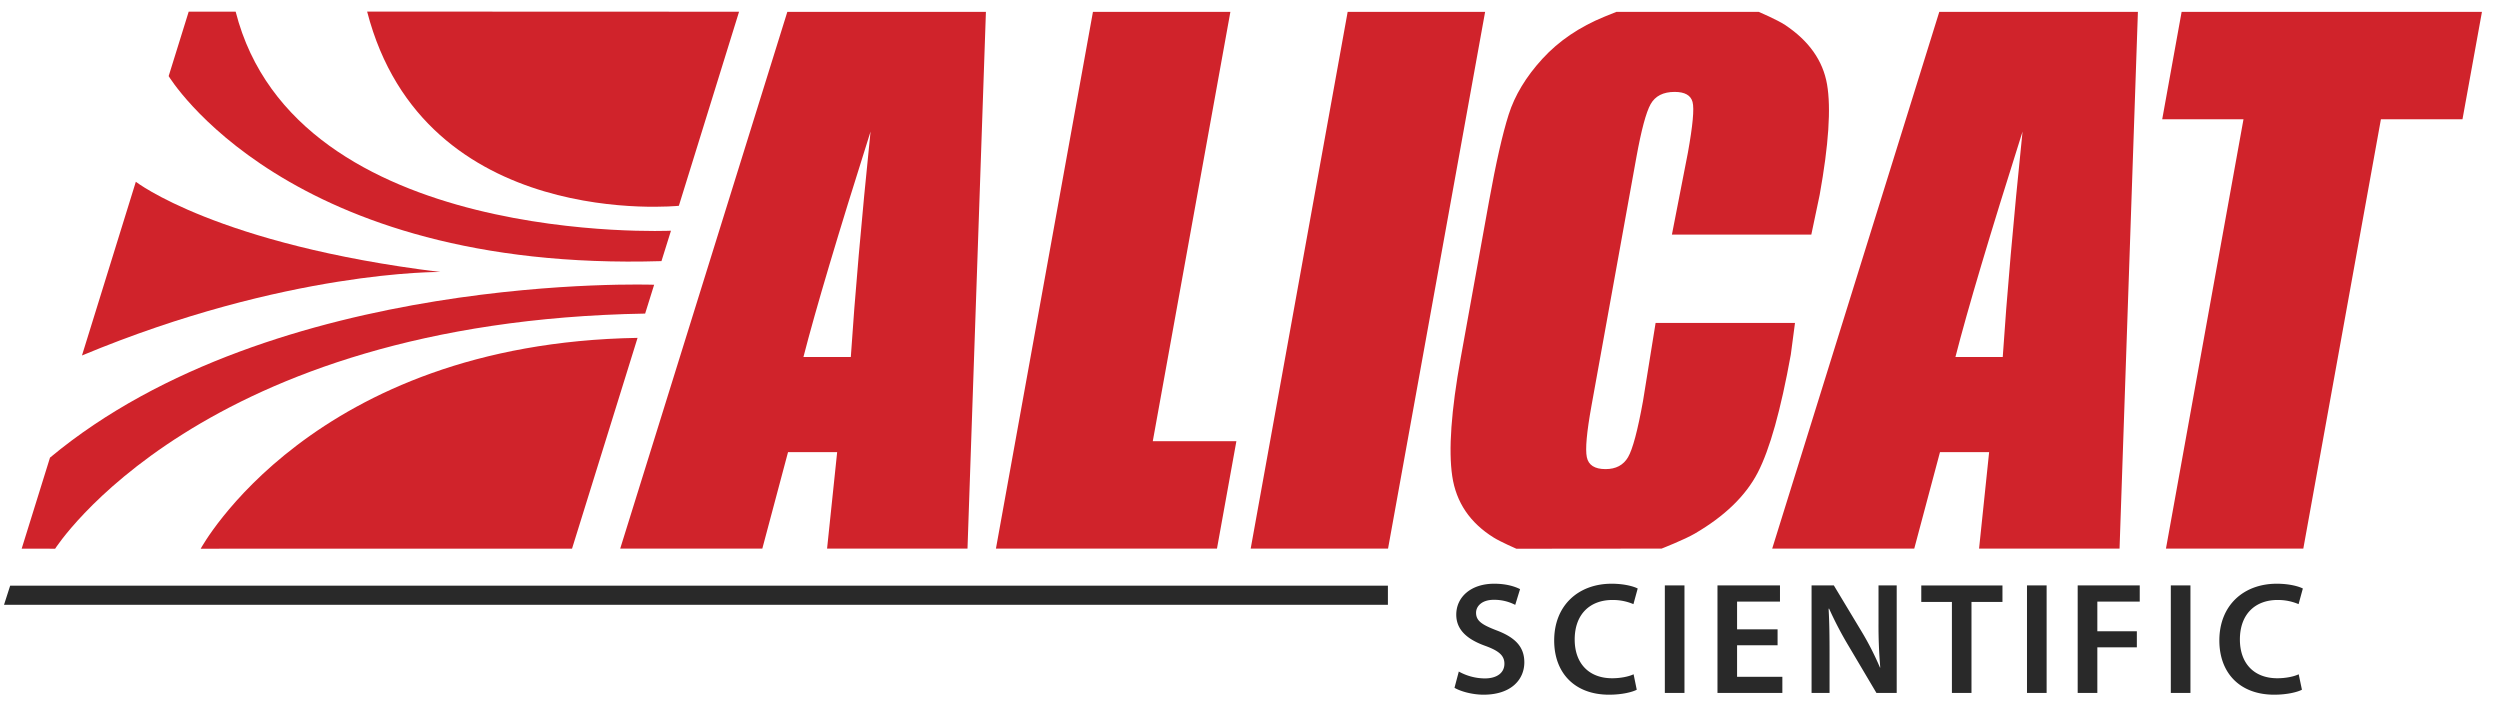
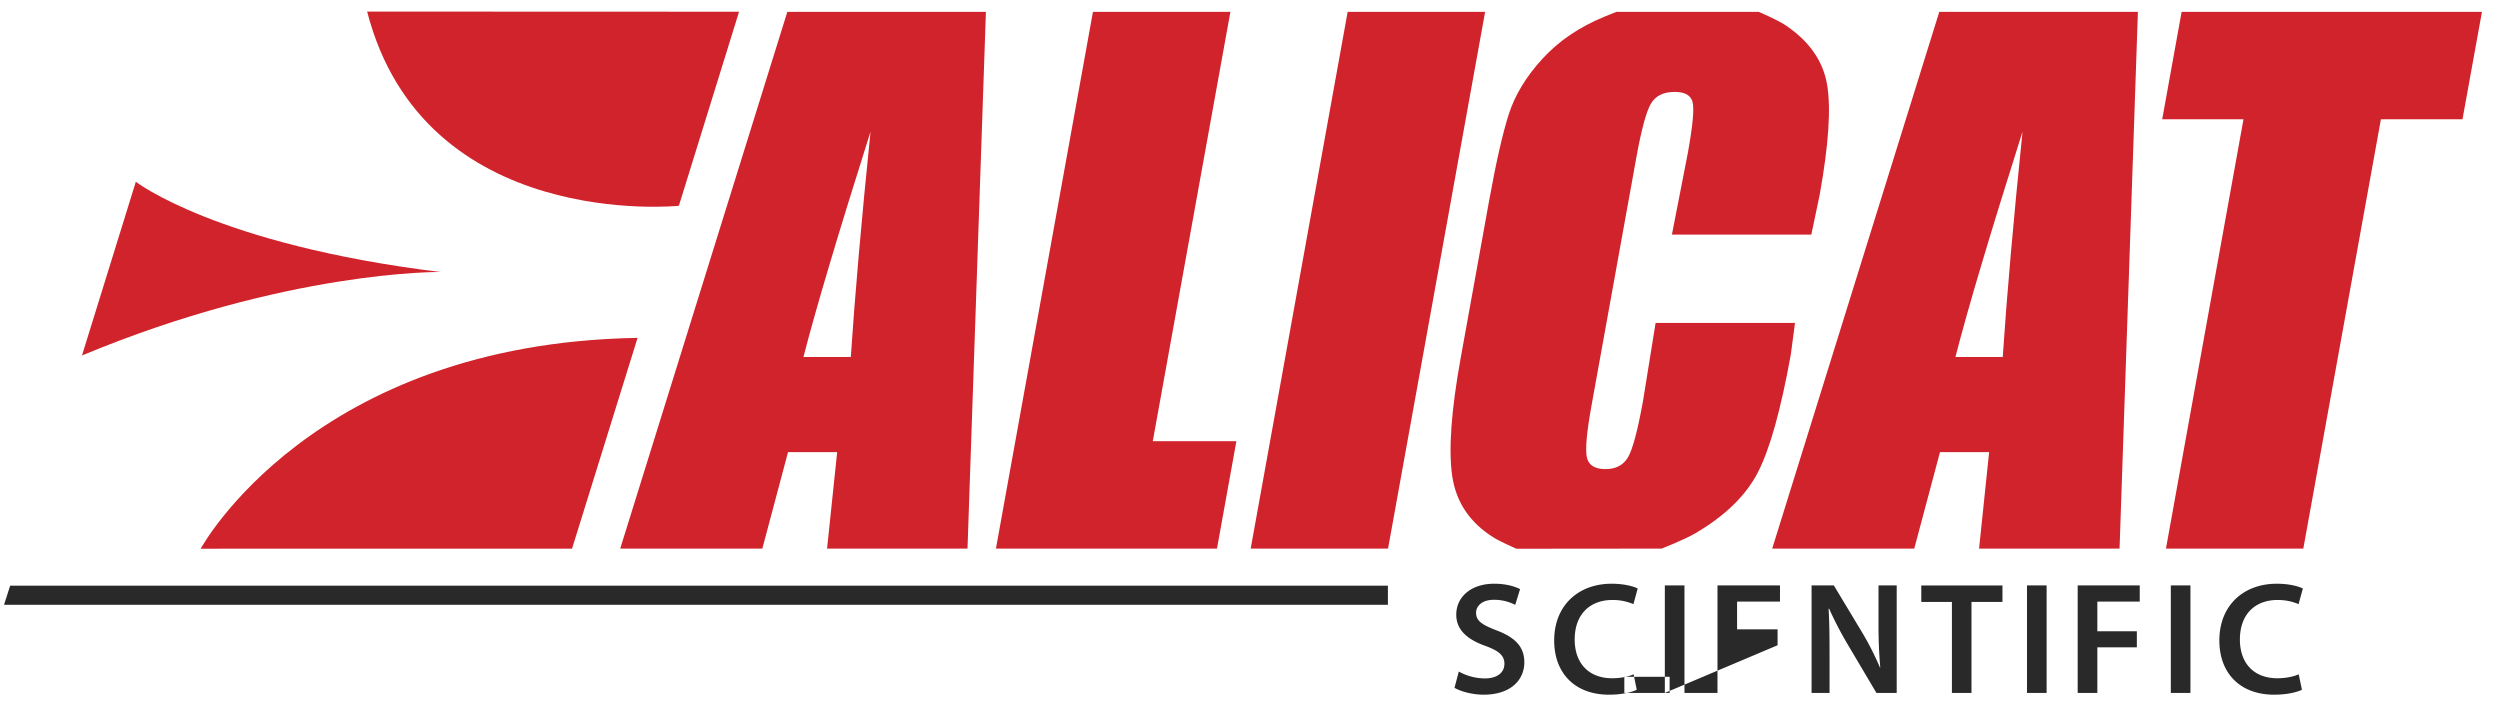
<svg xmlns="http://www.w3.org/2000/svg" width="123" height="35" viewBox="0 0 123 35">
  <g fill="none" fill-rule="evenodd">
-     <path fill="#D0232B" d="M11.594.573h-2.31l-.986 3.171s5.805 9.663 24.246 9.103l.468-1.496S14.553 12.193 11.594.573M32.183 14.01s-18.686-.682-29.723 8.505l-1.394 4.48 1.647.001s7.098-11.192 29.028-11.568l.442-1.417" />
    <path fill="#D0232B" d="M18.063.57l18.299.007-2.962 9.548S20.874 11.421 18.063.571M31.368 16.623l-3.224 10.37-18.27.003s5.457-10.104 21.494-10.373M6.683 8.943s3.98 3.09 14.971 4.439c0 0-7.538-.093-17.621 4.108l2.65-8.547M41.86 17.565c.197-2.993.521-6.689.971-11.092-1.601 5.056-2.701 8.751-3.302 11.092h2.33zM48.507.583l-.906 26.408h-6.909l.496-4.746h-2.417l-1.265 4.746h-6.992L38.737.583h9.771zM60.535.583l-3.818 21.123h4.113l-.955 5.285H49L53.773.583h6.762M73.068.583L68.292 26.99h-6.758L66.305.583h6.763M98.535 17.565c.198-2.993.522-6.689.974-11.092-1.602 5.056-2.703 8.751-3.302 11.092h2.328zm6.65-16.982l-.903 26.408H97.37l.495-4.746h-2.418l-1.266 4.746h-6.989L95.413.583h9.773zM122.112.583l-.958 5.285h-4.013l-3.818 21.123h-6.758l3.815-21.123h-3.999l.955-5.285h14.776M89.117 11.544h-6.859l.786-4.03c.24-1.333.318-2.165.23-2.495-.087-.331-.38-.497-.88-.497-.564 0-.959.202-1.184.604-.224.402-.457 1.27-.699 2.606l-2.214 12.252c-.231 1.282-.307 2.118-.225 2.51.081.39.388.586.92.586.512 0 .88-.196 1.109-.588.228-.392.473-1.312.735-2.76l.62-3.845h6.858l-.206 1.558c-.493 2.73-1.035 4.666-1.627 5.808-.592 1.142-1.625 2.143-3.1 3.002-.516.3-1.63.736-1.63.736l-7.145.007s-.775-.337-1.11-.546c-1.172-.727-1.854-1.735-2.045-3.022-.191-1.287-.053-3.223.414-5.808l1.393-7.706c.343-1.901.666-3.327.968-4.277.302-.95.856-1.866 1.66-2.745.806-.88 1.827-1.573 3.065-2.078.193-.079.576-.232.576-.232h7.005s.916.392 1.297.646c1.172.78 1.86 1.754 2.062 2.92.202 1.167.08 2.98-.364 5.443l-.41 1.95" />
    <g fill="#292929">
-       <path d="M71.773 33.04a2.66 2.66 0 0 0 1.278.338c.621 0 .966-.291.966-.722 0-.4-.267-.635-.941-.879-.87-.312-1.428-.776-1.428-1.536 0-.864.72-1.522 1.867-1.522.574 0 .995.126 1.272.266l-.238.775a2.25 2.25 0 0 0-1.05-.25c-.611 0-.877.332-.877.637 0 .406.303.596 1.01.868.917.347 1.365.81 1.365 1.571 0 .846-.644 1.593-2.008 1.593-.557 0-1.137-.165-1.428-.339l.212-.8M80.528 33.935c-.225.118-.729.244-1.363.244-1.68 0-2.699-1.059-2.699-2.668 0-1.74 1.207-2.792 2.823-2.792.636 0 1.09.134 1.286.235l-.21.77a2.572 2.572 0 0 0-1.037-.205c-1.074 0-1.853.675-1.853 1.946 0 1.16.685 1.905 1.846 1.905.391 0 .8-.076 1.052-.196l.155.761M81.91 34.092h.966v-5.289h-.966zM87.457 31.746h-1.993V33.3h2.228v.792H84.5v-5.289h3.075v.795h-2.111v1.364h1.993v.784M89.129 34.092v-5.289h1.096l1.365 2.268c.356.588.66 1.201.905 1.773h.014a24.292 24.292 0 0 1-.086-2.196v-1.845h.895v5.29h-.997l-1.38-2.33a17.755 17.755 0 0 1-.95-1.82l-.024.008c.04.68.047 1.38.047 2.251v1.89h-.885M96.034 29.614h-1.507v-.81h3.994v.81h-1.524v4.478h-.963v-4.478M99.728 34.092h.966v-5.289h-.966zM102.222 28.803h3.053v.795h-2.086v1.459h1.944v.792h-1.944v2.243h-.967v-5.289M106.804 34.092h.966v-5.289h-.966zM113.255 33.935c-.23.118-.73.244-1.367.244-1.677 0-2.696-1.059-2.696-2.668 0-1.74 1.207-2.792 2.822-2.792.636 0 1.09.134 1.286.235l-.21.77a2.582 2.582 0 0 0-1.036-.205c-1.075 0-1.851.675-1.851 1.946 0 1.16.683 1.905 1.843 1.905.391 0 .8-.076 1.05-.196l.159.761M.198 29.755h68.087v-.94H.5l-.302.94" />
+       <path d="M71.773 33.04a2.66 2.66 0 0 0 1.278.338c.621 0 .966-.291.966-.722 0-.4-.267-.635-.941-.879-.87-.312-1.428-.776-1.428-1.536 0-.864.72-1.522 1.867-1.522.574 0 .995.126 1.272.266l-.238.775a2.25 2.25 0 0 0-1.05-.25c-.611 0-.877.332-.877.637 0 .406.303.596 1.01.868.917.347 1.365.81 1.365 1.571 0 .846-.644 1.593-2.008 1.593-.557 0-1.137-.165-1.428-.339l.212-.8M80.528 33.935c-.225.118-.729.244-1.363.244-1.68 0-2.699-1.059-2.699-2.668 0-1.74 1.207-2.792 2.823-2.792.636 0 1.09.134 1.286.235l-.21.77a2.572 2.572 0 0 0-1.037-.205c-1.074 0-1.853.675-1.853 1.946 0 1.16.685 1.905 1.846 1.905.391 0 .8-.076 1.052-.196l.155.761M81.91 34.092h.966v-5.289h-.966zh-1.993V33.3h2.228v.792H84.5v-5.289h3.075v.795h-2.111v1.364h1.993v.784M89.129 34.092v-5.289h1.096l1.365 2.268c.356.588.66 1.201.905 1.773h.014a24.292 24.292 0 0 1-.086-2.196v-1.845h.895v5.29h-.997l-1.38-2.33a17.755 17.755 0 0 1-.95-1.82l-.024.008c.04.68.047 1.38.047 2.251v1.89h-.885M96.034 29.614h-1.507v-.81h3.994v.81h-1.524v4.478h-.963v-4.478M99.728 34.092h.966v-5.289h-.966zM102.222 28.803h3.053v.795h-2.086v1.459h1.944v.792h-1.944v2.243h-.967v-5.289M106.804 34.092h.966v-5.289h-.966zM113.255 33.935c-.23.118-.73.244-1.367.244-1.677 0-2.696-1.059-2.696-2.668 0-1.74 1.207-2.792 2.822-2.792.636 0 1.09.134 1.286.235l-.21.77a2.582 2.582 0 0 0-1.036-.205c-1.075 0-1.851.675-1.851 1.946 0 1.16.683 1.905 1.843 1.905.391 0 .8-.076 1.05-.196l.159.761M.198 29.755h68.087v-.94H.5l-.302.94" />
    </g>
  </g>
</svg>